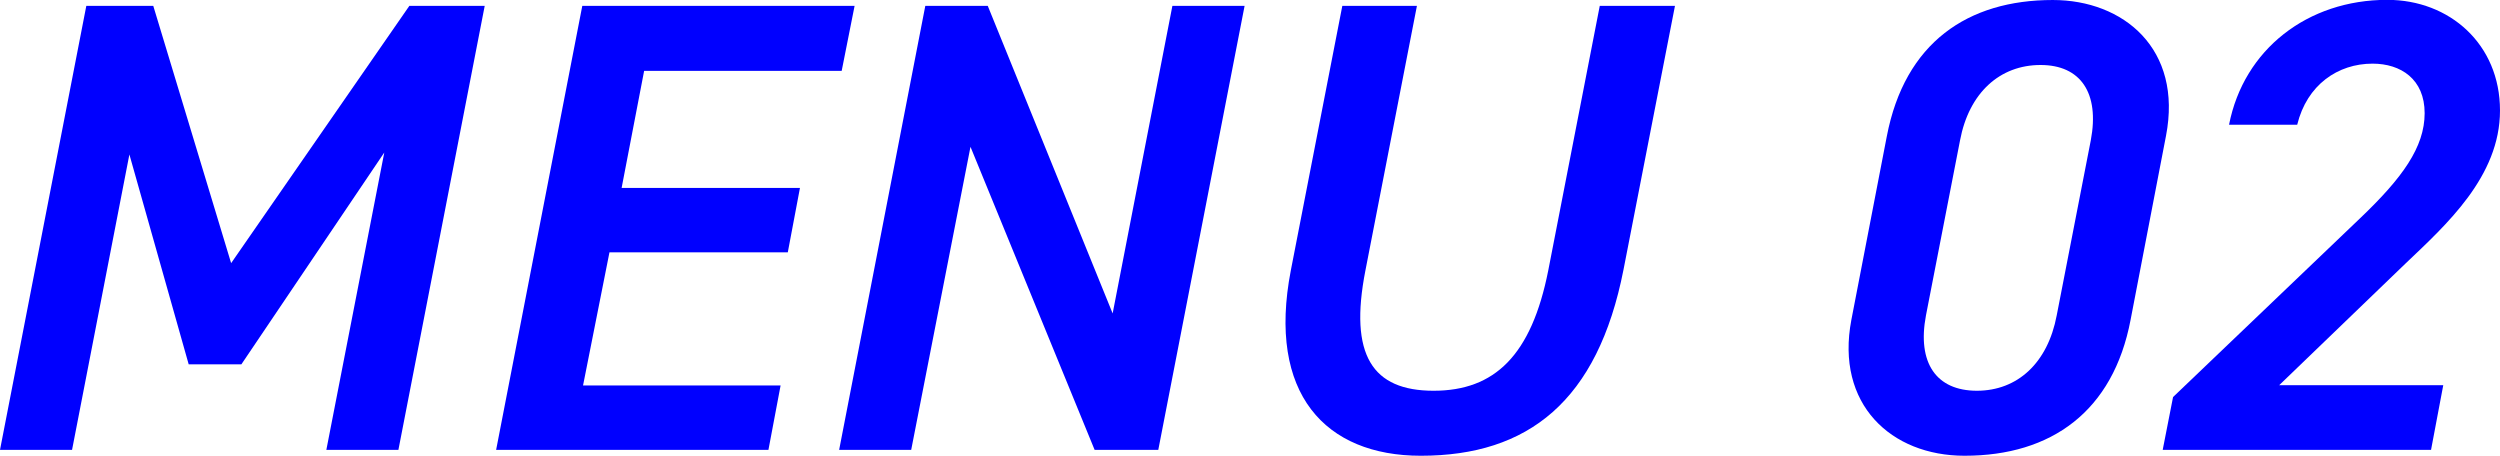
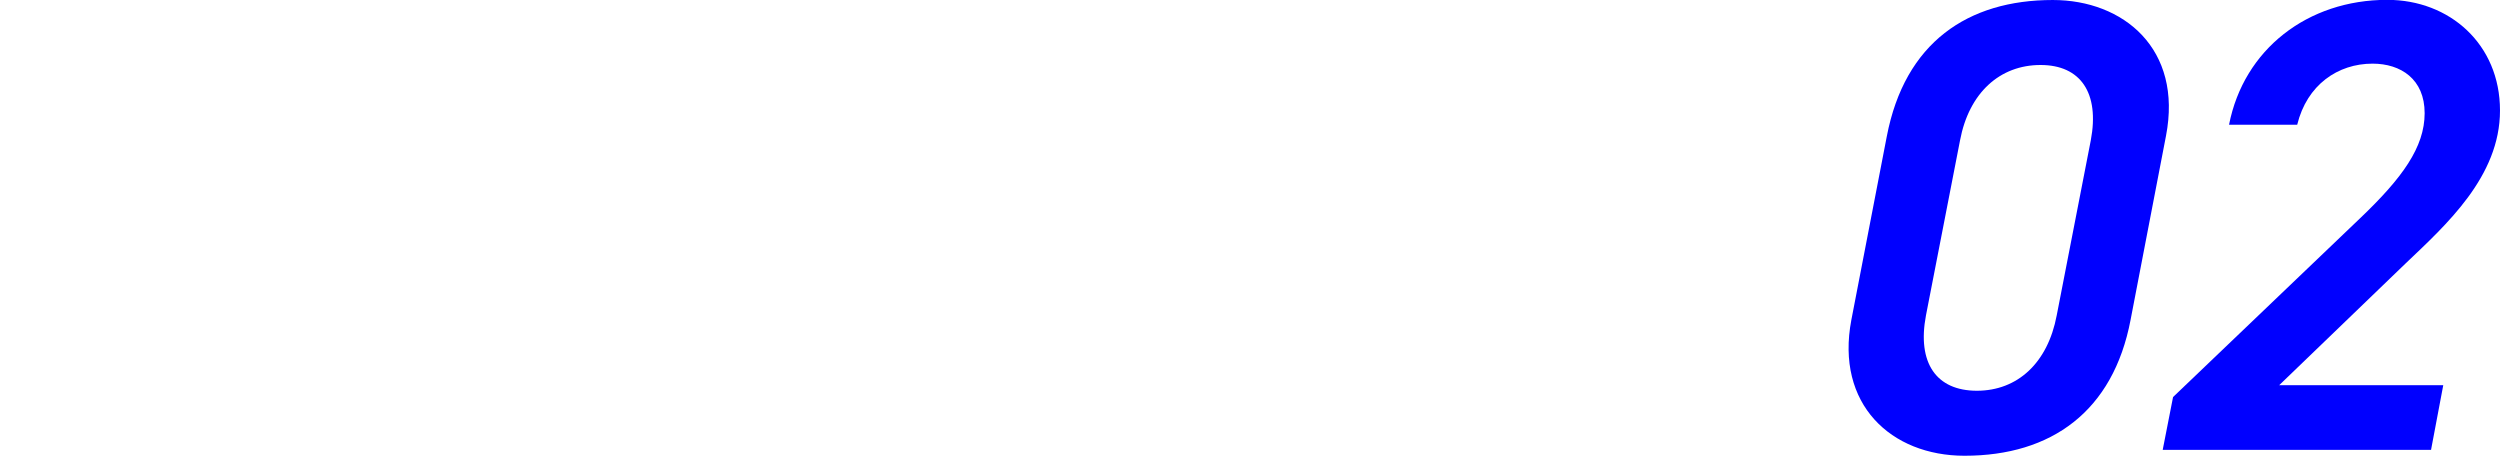
<svg xmlns="http://www.w3.org/2000/svg" id="_レイヤー_2" viewBox="0 0 166.54 30.35">
  <defs>
    <style>.cls-1{fill:blue;stroke-width:0px;}</style>
  </defs>
  <g id="_デザイン">
-     <path class="cls-1" d="M15.39,17.54L27.27.39h5.02l-5.75,29.58h-4.8l3.86-19.81-9.52,14.11h-3.51l-3.95-13.98-3.82,19.68H0L5.75.39h4.46l5.19,17.15Z" />
-     <path class="cls-1" d="M56.93.39l-.86,4.33h-13.16l-1.5,7.8h11.88l-.81,4.29h-11.88l-1.76,8.87h13.16l-.81,4.29h-18.14L38.79.39h18.14Z" />
-     <path class="cls-1" d="M82.91.39l-5.75,29.58h-4.24l-8.27-20.19-3.95,20.19h-4.8L61.64.39h4.16l8.32,20.49L78.1.39h4.8Z" />
-     <path class="cls-1" d="M111.58.39l-3.43,17.58c-1.72,8.75-6.35,12.39-13.5,12.39-6.35,0-10.25-4.12-8.66-12.35L89.42.39h4.97l-3.43,17.62c-1.11,5.66.47,8.02,4.54,8.02s6.52-2.36,7.64-8.02L106.57.39h5.01Z" />
    <path class="cls-1" d="M141.93,21.31c-1.16,6.09-5.27,9.05-11.06,9.05-4.89,0-8.61-3.43-7.54-9.05l2.36-12.22c1.2-6.26,5.4-9.09,11.06-9.09,4.71,0,8.66,3.26,7.54,9.05l-2.36,12.26ZM135.93,4.33c-2.7,0-4.76,1.84-5.36,5.02l-2.27,11.66c-.6,3.17.69,5.02,3.39,5.02s4.72-1.84,5.32-5.02l2.27-11.66c.6-3.17-.69-5.02-3.34-5.02Z" />
    <path class="cls-1" d="M161.95,29.97h-17.88l.69-3.52,12.47-11.92c2.79-2.66,4.29-4.72,4.29-6.99s-1.59-3.3-3.47-3.3c-2.31,0-4.37,1.41-5.02,4.07h-4.54c.98-5.02,5.23-8.32,10.54-8.32,4.16,0,7.51,2.96,7.51,7.37s-3.6,7.63-6.3,10.2l-8.41,8.1h10.93l-.81,4.29Z" />
  </g>
</svg>